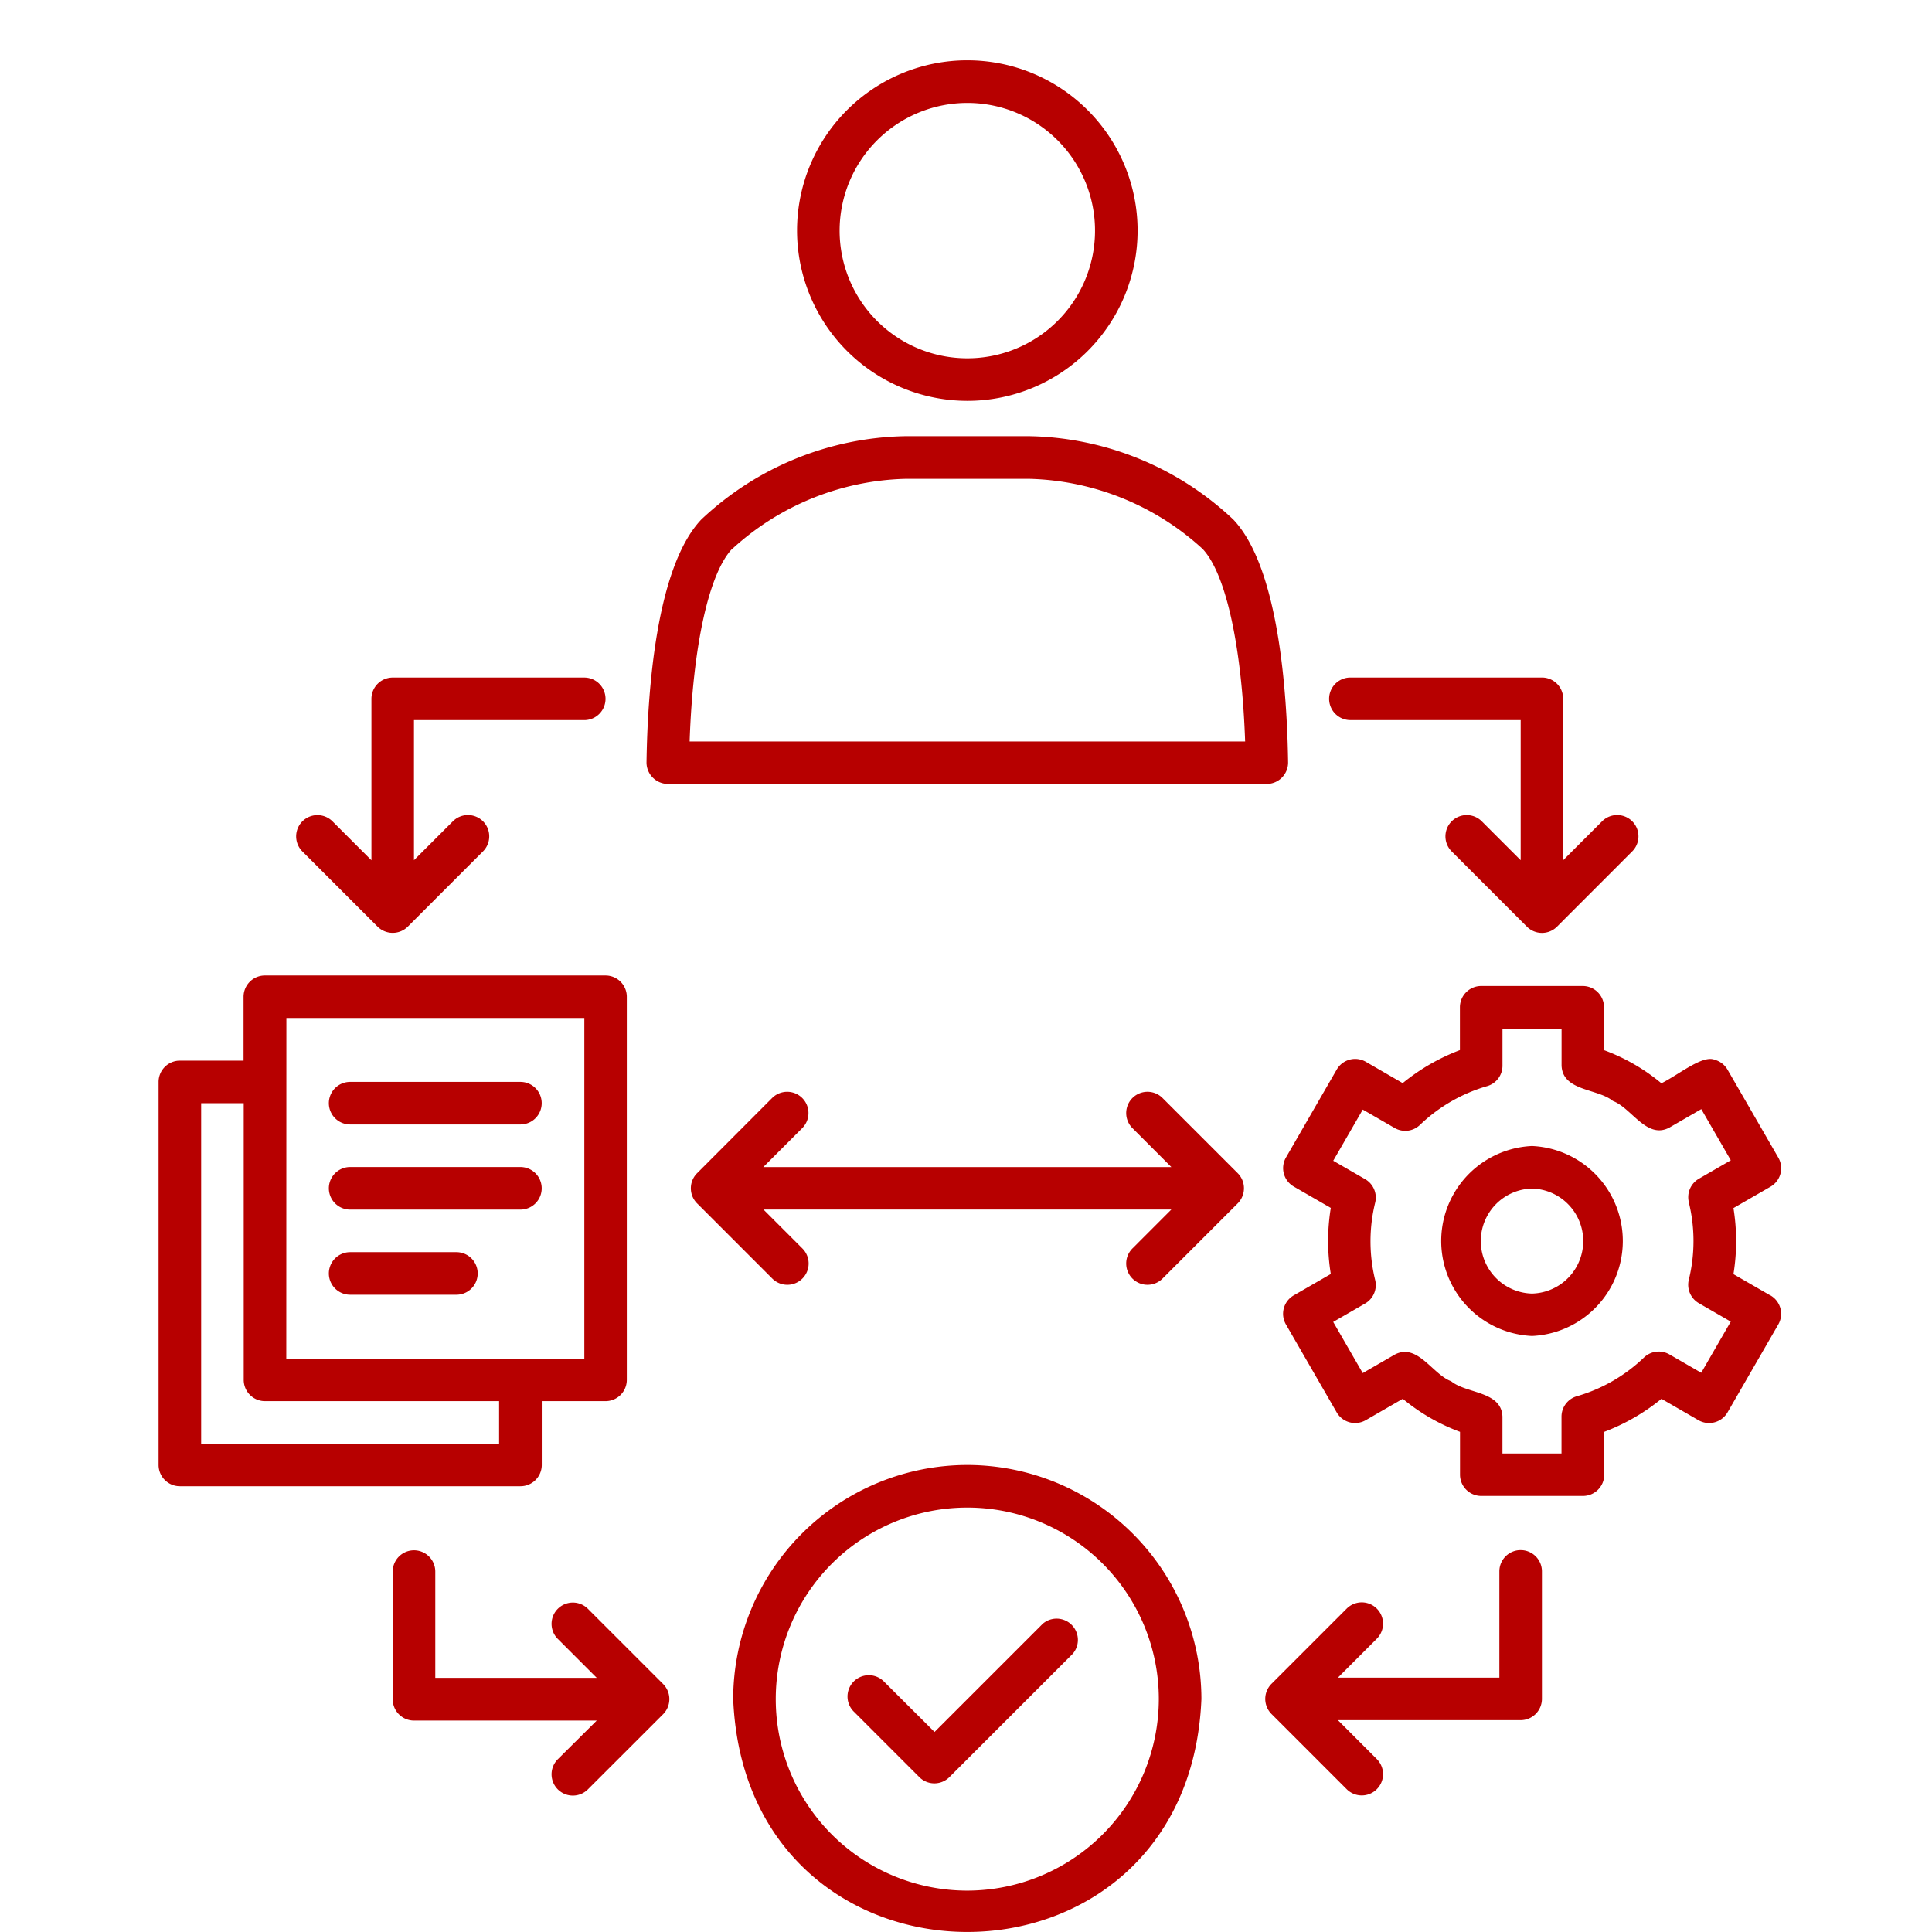
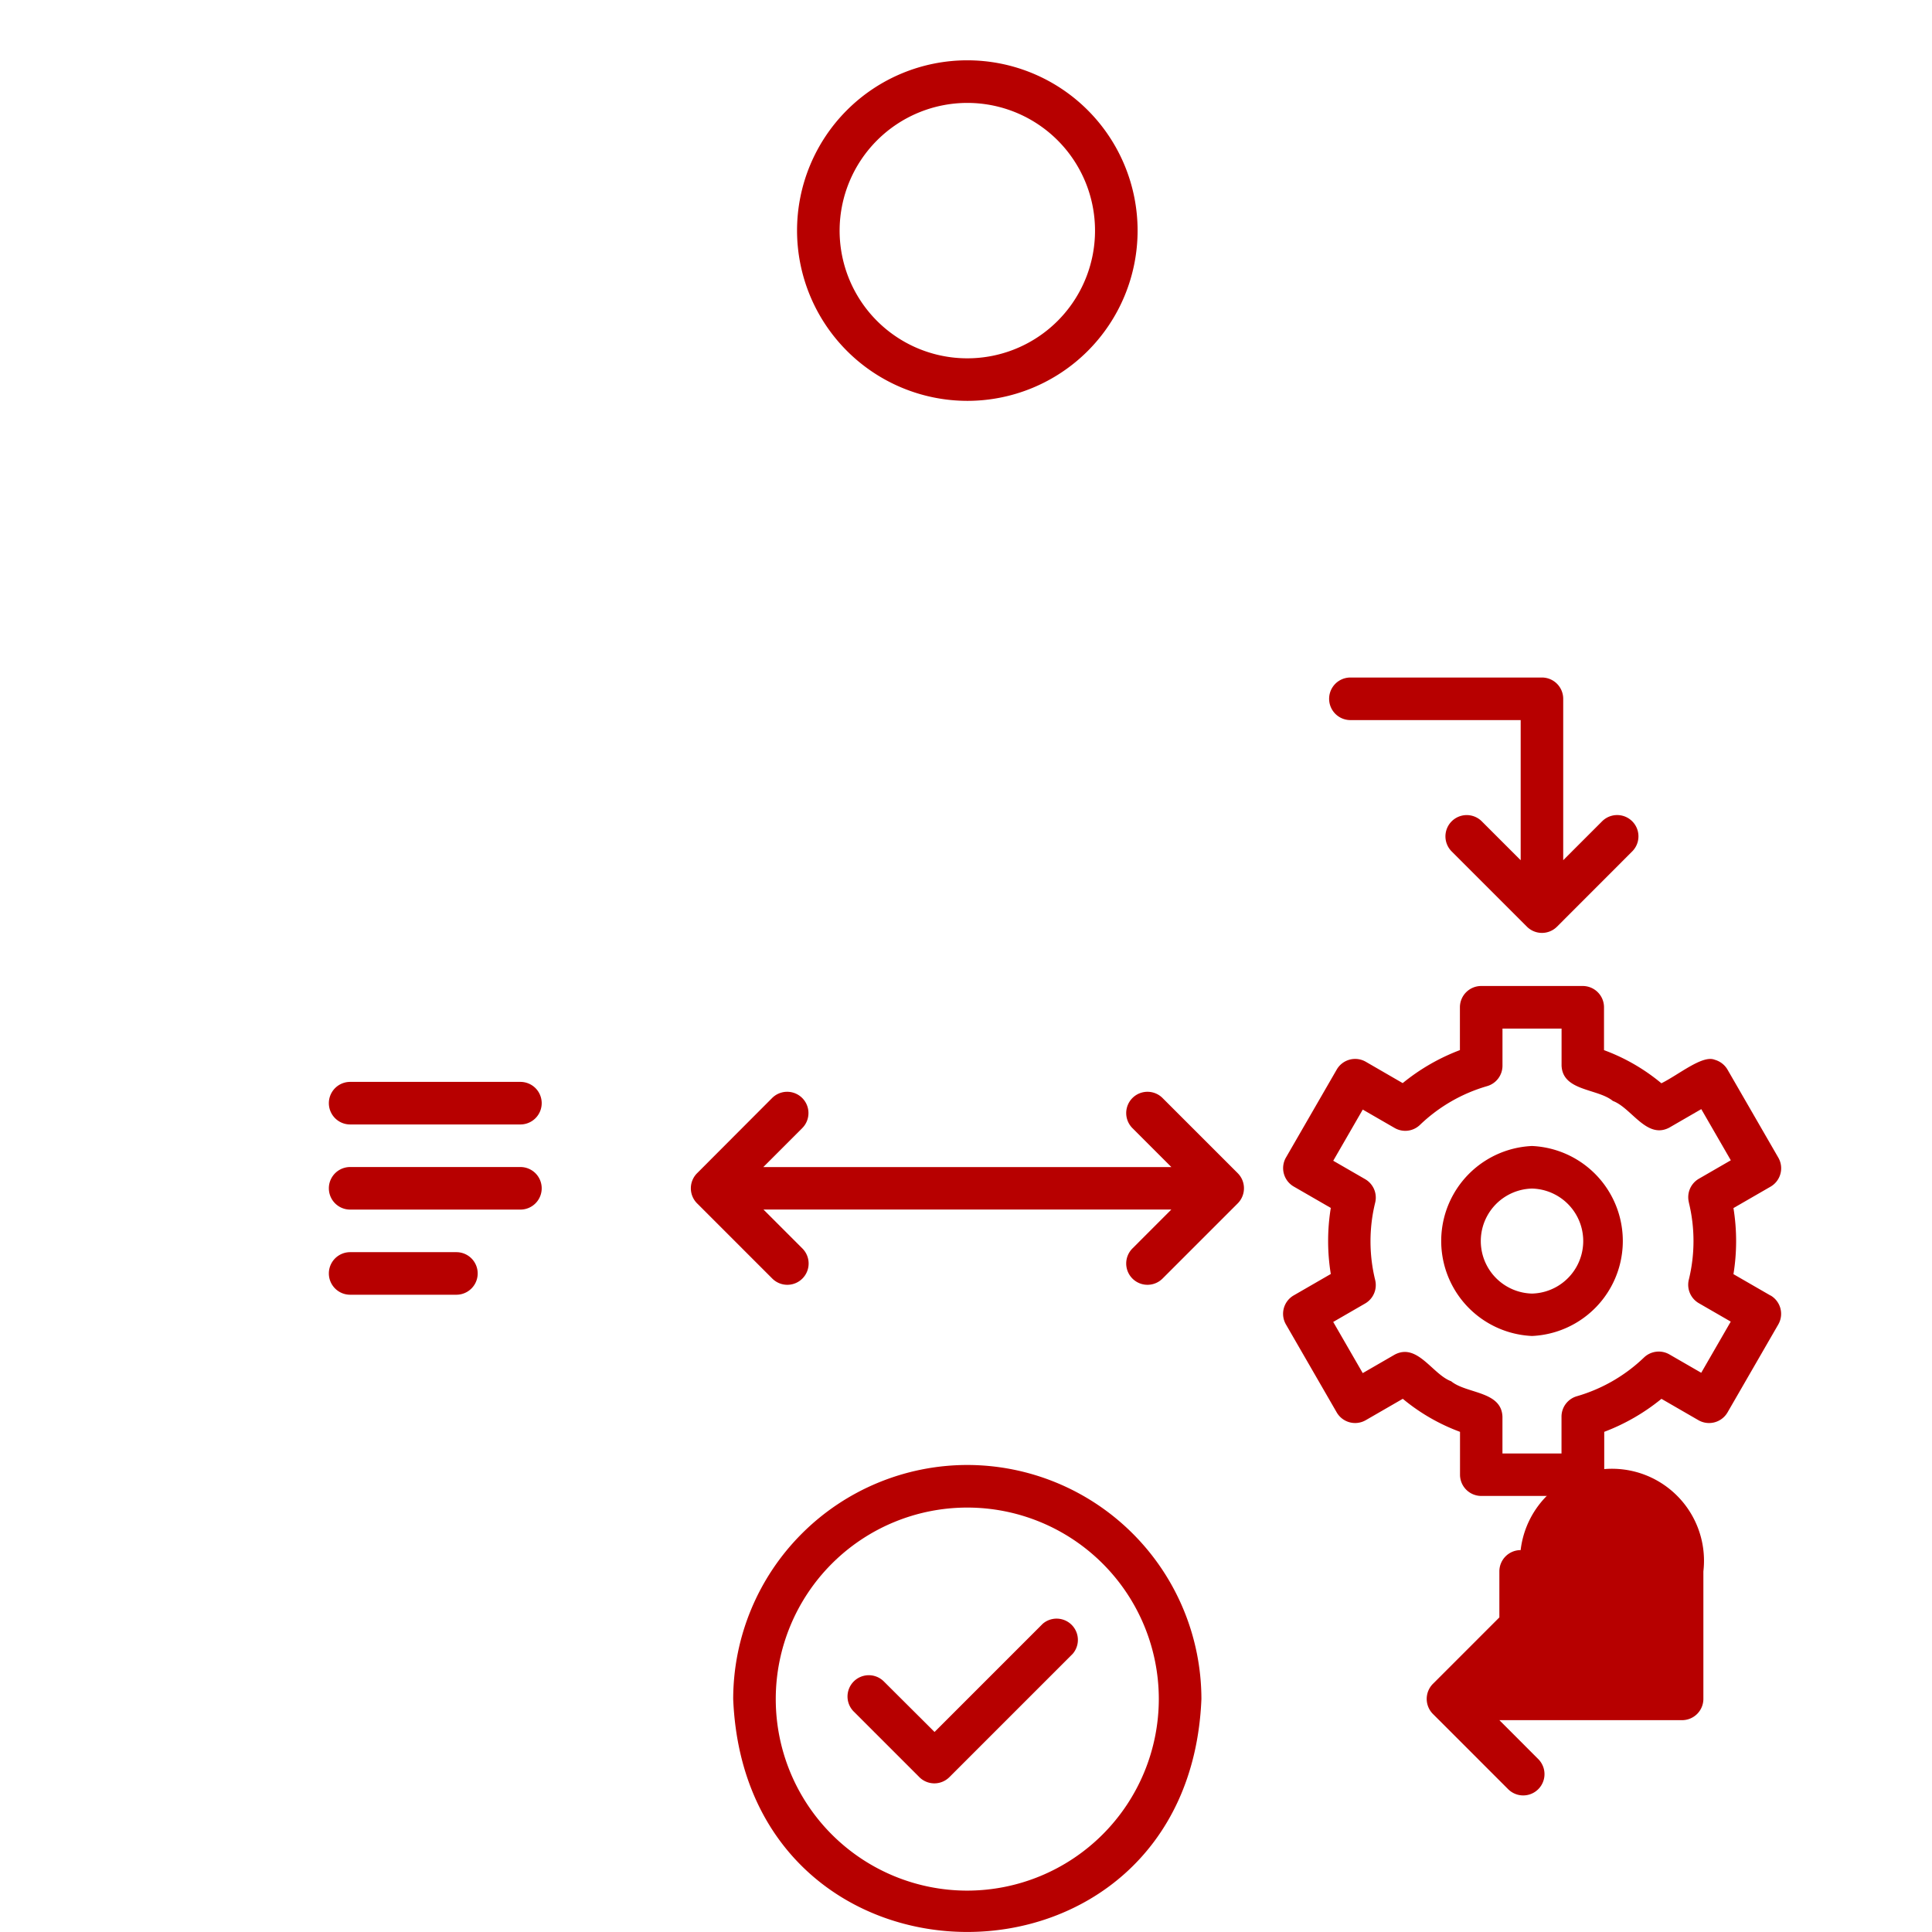
<svg xmlns="http://www.w3.org/2000/svg" width="60" height="60" viewBox="0 0 60 60">
  <defs>
    <clipPath id="clip-streamlined-onboarding">
      <rect width="60" height="60" />
    </clipPath>
  </defs>
  <g id="streamlined-onboarding" clip-path="url(#clip-streamlined-onboarding)">
    <g id="Group_2589" data-name="Group 2589" transform="translate(-5.075 -2.14)">
-       <path id="Path_1126" data-name="Path 1126" d="M33.59,32.46h18.6a.665.665,0,0,0,.661-.67c-.031-2.177-.292-6.052-1.7-7.54a9.473,9.473,0,0,0-6.324-2.59H40.95a9.473,9.473,0,0,0-6.324,2.589c-1.408,1.489-1.669,5.364-1.7,7.541A.668.668,0,0,0,33.59,32.46Zm2-7.3a8.265,8.265,0,0,1,5.363-2.175h3.878a8.265,8.265,0,0,1,5.364,2.175c.725.767,1.219,3.028,1.322,5.981H34.265C34.366,28.185,34.861,25.924,35.587,25.156Z" transform="translate(-7.773 -5.974)" fill="#b70000" />
      <path id="Path_1127" data-name="Path 1127" d="M65.666,34.322h5.288v4.352l-1.208-1.208a.661.661,0,0,0-.935.935l2.336,2.336a.661.661,0,0,0,.936,0L74.418,38.4a.661.661,0,0,0-.935-.935l-1.208,1.208V33.661A.661.661,0,0,0,71.614,33H65.666a.661.661,0,0,0,0,1.322Z" transform="translate(-18.653 -9.819)" fill="#b70000" />
-       <path id="Path_1128" data-name="Path 1128" d="M69.932,74a.661.661,0,0,0-.661.661v3.3H64.257l1.208-1.209a.661.661,0,0,0-.935-.935l-2.336,2.336a.663.663,0,0,0,0,.936l2.336,2.336a.661.661,0,0,0,.935-.935l-1.208-1.209h5.675a.661.661,0,0,0,.661-.661V74.661A.661.661,0,0,0,69.932,74Z" transform="translate(-17.632 -23.72)" fill="#b70000" />
-       <path id="Path_1129" data-name="Path 1129" d="M29.542,78.379a.667.667,0,0,0-.143-.215l-2.336-2.336a.661.661,0,0,0-.935.935l1.209,1.209H22.323v-3.3a.661.661,0,0,0-1.322,0v3.966a.661.661,0,0,0,.661.661h5.675L26.128,80.5a.661.661,0,0,0,.935.935L29.4,79.1a.666.666,0,0,0,.143-.72Z" transform="translate(-3.73 -23.725)" fill="#b70000" />
+       <path id="Path_1128" data-name="Path 1128" d="M69.932,74a.661.661,0,0,0-.661.661v3.3l1.208-1.209a.661.661,0,0,0-.935-.935l-2.336,2.336a.663.663,0,0,0,0,.936l2.336,2.336a.661.661,0,0,0,.935-.935l-1.208-1.209h5.675a.661.661,0,0,0,.661-.661V74.661A.661.661,0,0,0,69.932,74Z" transform="translate(-17.632 -23.72)" fill="#b70000" />
      <path id="Path_1130" data-name="Path 1130" d="M52.135,55.207a.661.661,0,0,0-.143-.215l-2.336-2.336a.661.661,0,0,0-.935.935L49.929,54.8H37.257l1.209-1.209a.661.661,0,0,0-.935-.935L35.2,54.992a.663.663,0,0,0,0,.935l2.336,2.336a.661.661,0,0,0,.935-.935l-1.209-1.209H49.929l-1.208,1.209a.661.661,0,0,0,.935.935l2.336-2.336a.666.666,0,0,0,.143-.72Z" transform="translate(-8.477 -16.416)" fill="#b70000" />
-       <path id="Path_1131" data-name="Path 1131" d="M18.992,40.738a.666.666,0,0,0,.935,0L22.264,38.4a.661.661,0,0,0-.935-.935l-1.209,1.209V34.323h5.288a.661.661,0,0,0,0-1.322H19.46a.661.661,0,0,0-.661.661v5.014L17.59,37.467a.661.661,0,0,0-.935.935l2.336,2.336Z" transform="translate(-2.189 -9.819)" fill="#b70000" />
      <path id="Path_1132" data-name="Path 1132" d="M77.971,57.107l-1.151-.664a6.4,6.4,0,0,0,0-2.052l1.152-.665a.66.66,0,0,0,.242-.9l-1.578-2.734a.666.666,0,0,0-.4-.308c-.379-.155-1.115.465-1.654.731A6.047,6.047,0,0,0,72.8,49.486V48.155a.661.661,0,0,0-.661-.661H68.986a.661.661,0,0,0-.661.661v1.33a6.373,6.373,0,0,0-1.777,1.025L65.4,49.846a.661.661,0,0,0-.9.242l-1.578,2.734a.661.661,0,0,0,.242.9l1.151.664a6.4,6.4,0,0,0,0,2.052l-1.152.665a.66.66,0,0,0-.242.9l1.578,2.734a.661.661,0,0,0,.9.242l1.152-.665a6.065,6.065,0,0,0,1.777,1.026v1.33a.661.661,0,0,0,.661.661h3.157a.661.661,0,0,0,.661-.661v-1.33a6.374,6.374,0,0,0,1.777-1.025l1.151.665a.663.663,0,0,0,.9-.242l1.578-2.734a.661.661,0,0,0-.242-.9Zm-2.537-2.893a5.04,5.04,0,0,1,0,2.4.661.661,0,0,0,.311.731l.991.572-.917,1.589-.991-.572a.663.663,0,0,0-.789.1,5.025,5.025,0,0,1-2.081,1.2.66.66,0,0,0-.478.634v1.145H69.646V60.869c-.03-.8-1.119-.709-1.593-1.1-.58-.213-1.048-1.2-1.753-.827l-.993.574-.917-1.589.992-.573a.661.661,0,0,0,.311-.73,5.04,5.04,0,0,1,0-2.4.661.661,0,0,0-.311-.731l-.991-.572.917-1.589.991.572a.659.659,0,0,0,.789-.1,5.025,5.025,0,0,1,2.081-1.2.66.66,0,0,0,.478-.635V48.817h1.835v1.147c.03.8,1.119.709,1.593,1.1.581.215,1.048,1.2,1.753.828l.993-.574.917,1.589-.992.573a.661.661,0,0,0-.311.73Z" transform="translate(-17.911 -14.733)" fill="#b70000" />
      <path id="Path_1133" data-name="Path 1133" d="M44.27,70A7.279,7.279,0,0,0,37,77.27c.4,9.645,14.143,9.643,14.541,0A7.279,7.279,0,0,0,44.27,70Zm0,13.219a5.948,5.948,0,1,1,5.948-5.948A5.956,5.956,0,0,1,44.27,83.219Z" transform="translate(-9.155 -22.364)" fill="#b70000" />
      <path id="Path_1134" data-name="Path 1134" d="M48.436,77.356l-3.362,3.362L43.5,79.149a.661.661,0,0,0-.935.935l2.036,2.036a.661.661,0,0,0,.935,0l3.83-3.83A.661.661,0,0,0,48.436,77.356Z" transform="translate(-10.976 -24.79)" fill="#b70000" />
-       <path id="Path_1135" data-name="Path 1135" d="M21.9,62.2V60.219H23.88a.661.661,0,0,0,.661-.661v-11.9A.661.661,0,0,0,23.88,47H13.3a.661.661,0,0,0-.661.661v1.983H10.661A.661.661,0,0,0,10,50.3V62.2a.661.661,0,0,0,.661.661H21.236A.661.661,0,0,0,21.9,62.2Zm-7.931-13.88h9.253V58.9H13.966ZM11.322,61.541V50.966h1.322v8.592a.661.661,0,0,0,.661.661h7.27v1.322Z" transform="translate(0 -14.565)" fill="#b70000" />
      <path id="Path_1136" data-name="Path 1136" d="M18.666,53.322h5.288a.661.661,0,0,0,0-1.322H18.666A.661.661,0,0,0,18.666,53.322Z" transform="translate(-2.717 -16.261)" fill="#b70000" />
      <path id="Path_1137" data-name="Path 1137" d="M18.666,57.322h5.288a.661.661,0,0,0,0-1.322H18.666A.661.661,0,0,0,18.666,57.322Z" transform="translate(-2.717 -17.617)" fill="#b70000" />
      <path id="Path_1138" data-name="Path 1138" d="M18.666,61.322h3.3a.661.661,0,0,0,0-1.322h-3.3A.661.661,0,0,0,18.666,61.322Z" transform="translate(-2.717 -18.973)" fill="#b70000" />
      <path id="Path_1139" data-name="Path 1139" d="M45.288,14.589A5.288,5.288,0,1,0,40,9.3,5.294,5.294,0,0,0,45.288,14.589Zm0-9.253A3.966,3.966,0,1,1,41.322,9.3,3.97,3.97,0,0,1,45.288,5.336Z" transform="translate(-10.172 0)" fill="#b70000" />
      <path id="Path_1140" data-name="Path 1140" d="M73.032,55.012a2.953,2.953,0,0,0,0,5.9A2.953,2.953,0,0,0,73.032,55.012Zm0,4.583a1.631,1.631,0,0,1,0-3.261A1.631,1.631,0,0,1,73.032,59.595Z" transform="translate(-20.379 -17.282)" fill="#b70000" />
    </g>
  </g>
</svg>